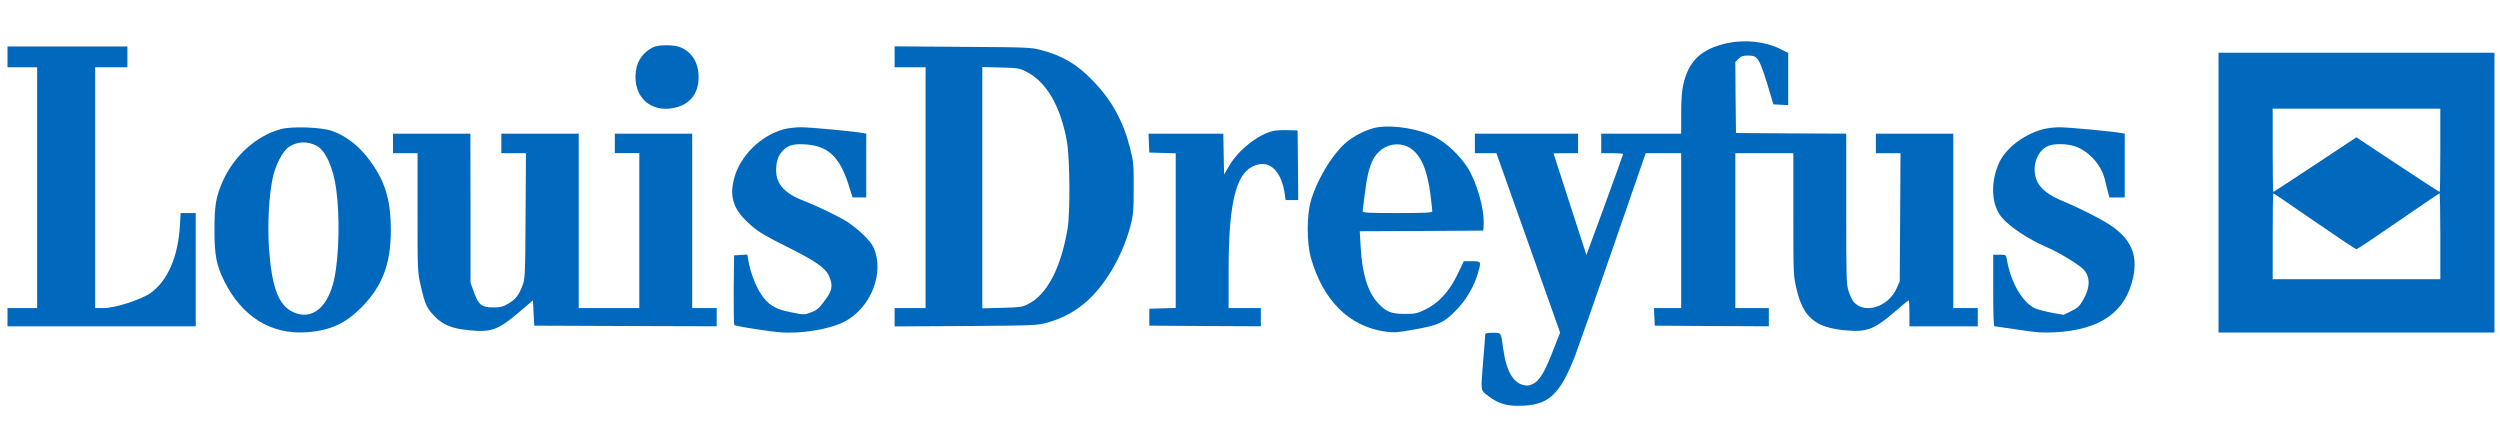
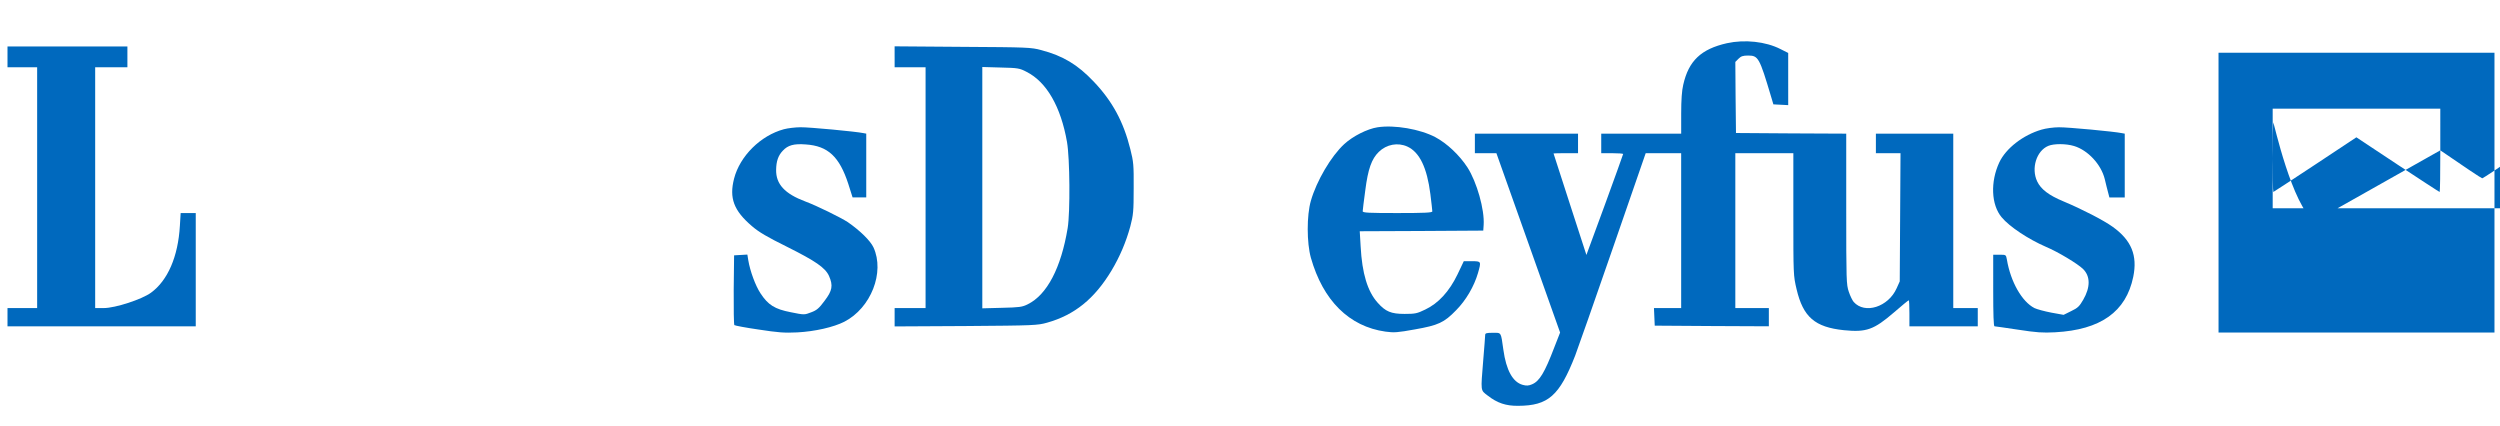
<svg xmlns="http://www.w3.org/2000/svg" version="1.1" id="Слой_1" x="0px" y="0px" viewBox="0 0 2000 341" style="enable-background:new 0 0 2000 341;" xml:space="preserve">
  <style type="text/css">
	.st0{fill:#0069BE;}
</style>
  <g transform="translate(0,341) scale(0.1,-0.1)">
    <path class="st0" d="M13815.7,3064.4c-207.3-46.9-306.4-140.6-349.7-332.2c-11.3-46.9-16.5-121.8-16.5-231.2v-160.4h-319.8h-319.8   v-78.1v-78.1h87.7c48.5,0,87.7-3.1,87.7-6.2s-66-186.4-146.5-407.1l-147.5-400.9l-131,404c-72.2,222.8-132,406.1-132,408.2   c0,1,44.4,2.1,98,2.1h98v78.1v78.1h-412.6H11799v-78.1v-78.1h85.6h86.6l254.8-717.4l254.8-717.4l-46.4-118.7   c-77.4-203-118.6-270.7-178.5-295.7c-26.8-11.5-44.4-12.5-74.3-4.2c-79.4,21.9-132,116.6-154.7,281.1   c-20.6,144.7-14.4,135.4-84.6,135.4c-50.5,0-60.9-3.1-60.9-17.7c0-10.4-7.2-101-15.5-201c-20.6-255.1-22.7-238.5,35.1-283.2   c77.4-60.4,146.5-83.3,244.5-82.3c240.4,1,330.1,80.2,455.9,401.9c21.7,57.3,157.8,444.6,302.2,862.2l262,757h141.3h142.4V1565   V945.4h-108.3h-109.3l3.1-69.8l3.1-70.8l457-3.1l455.9-2.1v72.9v72.9h-134.1h-134.1V1565v619.6h232.1h232.1v-488.4   c0-486.3,0-489.4,25.8-599.8c52.6-222.8,146.5-304.1,379.6-328c178.5-17.7,238.3,3.1,401.3,143.7c60.9,53.1,113.5,95.8,116.6,95.8   s5.2-46.9,5.2-104.1V799.6h273.4h273.4v72.9v72.9h-98h-98v697.7v697.7h-309.5h-309.5v-78.1v-78.1h98h99l-3.1-512.3l-3.1-513.4   l-24.8-55.2c-67-149.9-254.8-209.3-343.5-109.3c-10.3,11.5-27.9,47.9-39.2,81.2c-19.6,58.3-20.6,86.4-20.6,662.3v602.9l-440.5,2.1   l-441.5,3.1l-3.1,284.3l-2.1,284.3l24.8,25c20.6,20.8,36.1,26,77.4,26c81.5,0,90.8-16.7,183.6-328l18.6-62.5l59.8-3.1l58.8-3.1   V2777v209.3l-61.9,31.2C14125.1,3077.9,13958,3095.6,13815.7,3064.4z" />
-     <path class="st0" d="M5222.9,3031.1c-92.8-48.9-138.2-127-139.3-236.4c0-188.5,151.6-295.7,338.3-240.5   c108.3,33.3,167.1,117.7,167.1,240.5c-1,113.5-52.6,198.9-146.5,237.4C5391,3054,5264.1,3052.9,5222.9,3031.1z" />
-     <path class="st0" d="M17748.3,1868.9V749.5H18852h1103.8v1119.4v1119.4H18852h-1103.8V1868.9z M19522.5,2207.3   c0-183.3-2.1-333.2-5.2-333.2c-3.1,0-154.7,98.9-336.3,218.7l-330.1,218.7l-330.1-218.7c-181.6-119.7-332.2-218.7-334.2-218.7   c-3.1,0-5.2,149.9-5.2,333.2v333.2h670.5h670.5V2207.3z M18515.8,1639.8c178.5-122.9,329.1-223.9,335.3-223.9   c6.2,0,157.8,101,335.3,223.9c178.5,122.9,327,223.9,330.1,223.9c3.1,0,6.2-154.1,6.2-343.6v-343.6H18852h-670.5v343.6   c0,189.5,2.1,343.6,5.2,343.6S18337.3,1762.7,18515.8,1639.8z" />
+     <path class="st0" d="M17748.3,1868.9V749.5H18852h1103.8v1119.4v1119.4H18852h-1103.8V1868.9z M19522.5,2207.3   c0-183.3-2.1-333.2-5.2-333.2c-3.1,0-154.7,98.9-336.3,218.7l-330.1,218.7l-330.1-218.7c-181.6-119.7-332.2-218.7-334.2-218.7   c-3.1,0-5.2,149.9-5.2,333.2v333.2h670.5h670.5V2207.3z c178.5-122.9,329.1-223.9,335.3-223.9   c6.2,0,157.8,101,335.3,223.9c178.5,122.9,327,223.9,330.1,223.9c3.1,0,6.2-154.1,6.2-343.6v-343.6H18852h-670.5v343.6   c0,189.5,2.1,343.6,5.2,343.6S18337.3,1762.7,18515.8,1639.8z" />
    <path class="st0" d="M60,2955.1v-83.3h118.6h118.6v-963.2V945.4H178.6H60v-72.9v-72.9h753h753v453v453h-59.8h-60.9l-6.2-102   c-14.4-246.8-97-437.3-231.1-535.2c-72.2-53.1-285.7-122.9-377.5-122.9h-69.1v963.2v963.2h128.9h128.9v83.3v83.3H539.7H60V2955.1z" />
    <path class="st0" d="M7157,2956.1v-84.3h123.8h123.8v-963.2V945.4h-123.8H7157v-73.9v-72.9l570.4,3.1   c545.7,4.2,572.5,5.2,649.9,27.1c218.7,61.4,378.6,190.6,514.7,416.5c67.1,112.5,116.6,229.1,150.6,354   c23.7,91.6,26.8,118.7,26.8,304.1c1,187.4-1,211.4-26.8,313.4c-54.7,219.7-143.4,383.2-291.9,539.4   c-128.9,136.4-246.5,207.2-420.9,253c-80.5,21.9-111.4,22.9-628.2,26l-544.7,4.2V2956.1z M8212.3,2835.3   c160.9-81.2,274.4-279.1,323.9-562.3c22.7-132.2,25.8-559.2,5.2-687.2c-52.6-318.6-165-534.2-319.8-610.2   c-43.3-21.9-67.1-25-205.3-28.1l-157.8-4.2v965.3v965.3l147.5-4.2C8143.2,2866.6,8156.6,2864.5,8212.3,2835.3z" />
    <path class="st0" d="M11020.2,2391.7c-81.5-12.5-197-70.8-266.1-134.3c-105.2-96.8-221.8-294.7-267.2-454c-34-116.6-33-337.4,0-455   c97-342.6,306.4-550.8,597.3-591.4c69.1-9.4,95.9-7.3,234.2,17.7c188.8,33.3,234.2,54.1,331.1,154.1   c78.4,79.1,143.4,190.6,174.3,296.8c26.8,93.7,26.8,94.8-48.5,94.8h-65l-50.5-106.2c-66-136.4-152.7-231.2-258.9-281.1   c-64-31.2-80.5-34.4-164-34.4c-108.3,0-152.7,18.7-215.6,89.6c-80.5,89.5-124.8,233.2-136.2,450.9l-7.2,120.8l494.1,2.1l494.1,3.1   l3.1,44.8c8.3,121.8-54.7,344.7-130,461.3c-64,97.9-163,191.6-256.9,241.6C11359.6,2377.2,11156.3,2412.6,11020.2,2391.7z    M11258.5,2237.6c98-44.8,157.8-168.7,184.6-381.1c8.3-67.7,15.5-130.2,15.5-137.4c0-10.4-57.8-13.5-278.5-13.5   c-231.1,0-278.5,2.1-278.5,14.6c0,8.3,9.3,83.3,20.6,166.6c21.7,170.8,50.5,252,108.3,308.2   C11092.4,2255.3,11182.1,2272,11258.5,2237.6z" />
-     <path class="st0" d="M2246.9,2377.2c-197-54.1-373.4-212.4-464.2-415.5c-54.7-122.9-67.1-192.6-67.1-391.5   c0-203,15.5-281.1,78.4-409.2c141.3-284.3,374.5-429,658.1-409.2c188.8,13.5,311.5,69.8,439.4,198.9   c168.1,170.8,235.2,346.7,235.2,619.6c0,218.7-38.2,361.3-136.2,510.2c-93.9,142.7-204.2,235.3-334.2,282.2   C2571.8,2392.8,2334.6,2401.1,2246.9,2377.2z M2532.6,2243.9c71.2-37.5,134.1-174.9,156.8-345.7c29.9-214.5,23.7-531.1-14.4-714.3   c-48.5-233.2-179.5-340.5-330.1-270.7c-116.6,54.1-171.2,197.8-192.9,511.3c-12.4,182.2-1,413.4,27.9,552.9   c22.7,111.4,79.4,221.8,130,256.2C2377.9,2279.3,2458.3,2282.4,2532.6,2243.9z" />
    <path class="st0" d="M6270.9,2376.1c-185.7-50-351.8-214.5-398.2-394.6c-40.2-156.2-3.1-256.2,143.4-381.1   c55.7-47.9,121.7-86.4,279.5-164.5c229-114.5,306.4-167.6,336.3-233.2c34-77.1,26.8-117.7-35.1-198.9   c-44.4-60.4-62.9-76-108.3-92.7c-53.6-20.8-54.7-20.8-162,1c-128.9,25-181.6,58.3-242.4,151c-40.2,60.4-83.6,178.1-98,265.5   l-7.2,44.8l-52.6-3.1l-53.6-3.1l-3.1-274.9c-1-152,1-279.1,5.2-283.2c5.2-4.2,91.8-20.8,193.9-35.4   c155.8-23.9,205.3-28.1,309.5-22.9c140.3,7.3,290.9,41.7,376.5,85.4c212.5,109.3,324.9,394.6,233.1,594.6   c-24.8,53.1-106.2,133.3-205.3,202c-55.7,36.4-245.5,130.2-340.4,165.6c-164,61.4-235.2,138.5-233.1,253   c1,68.7,16.5,114.5,53.6,153.1c40.2,43.7,88.7,57.3,182.6,50c178.5-11.5,270.3-97.9,341.4-316.5l34-107.3h54.7h54.7v255.1v255.1   l-22.7,4.2c-57.8,12.5-433.2,47.9-503.4,46.9C6361.7,2391.7,6301.9,2384.4,6270.9,2376.1z" />
    <path class="st0" d="M16332.6,2373c-147.5-42.7-285.7-149.9-338.3-262.4c-72.2-155.2-65-338.4,18.6-438.4   c62.9-76,214.6-176,353.8-236.4c99-41.7,255.8-136.4,298.1-178.1c58.8-58.3,58.8-145.8,1-245.7c-29.9-52.1-43.3-65.6-95.9-90.6   l-60.9-30.2l-98,17.7c-54.7,10.4-115.5,27.1-135.1,36.4c-100.1,51-190.8,209.3-220.8,388.4c-7.2,38.5-7.2,38.5-57.8,38.5h-51.6   V1086c0-191.6,3.1-286.4,10.3-286.4c6.2,0,90.8-12.5,188.8-27.1c147.5-22.9,197-26,296.1-20.8c364.1,19.8,567.3,163.5,625.1,443.6   c35.1,170.8-14.4,292.6-164,399.9c-72.2,52.1-245.5,141.6-395.1,204.1c-117.6,48.9-179.5,96.8-209.4,159.3   c-49.5,104.1-6.2,244.7,88.7,284.3c44.4,18.7,141.3,18.7,206.3-1c110.4-33.3,216.6-146.8,245.5-264.5   c9.3-37.5,20.6-86.4,26.8-107.3l10.3-39.6h60.9h61.9v255.1v255.1l-22.7,4.2c-57.8,12.5-433.2,47.9-503.4,46.9   C16429.6,2391.7,16366.7,2383.4,16332.6,2373z" />
-     <path class="st0" d="M10181.5,2361.5c-119.7-29.2-276.5-154.1-347.6-277l-41.3-70.8l-3.1,163.5l-3.1,163.5h-299.1h-299.1l3.1-75   l3.1-76l106.2-3.1l105.2-3.1V1565V946.4l-105.2-3.1l-106.2-3.1v-67.7v-67.7l446.7-3.1l445.6-2.1v72.9v72.9h-128.9h-128.9v295.7   c0,591.4,67.1,823.7,247.6,854.9c100.1,16.7,177.4-73.9,201.2-236.4l7.2-50h50.5h50.5l-2.1,279.1l-3.1,278l-82.5,2.1   C10252.7,2369.9,10200.1,2366.7,10181.5,2361.5z" />
-     <path class="st0" d="M3144.3,2262.6v-78.1h98h98v-474.8c0-472.7,0-474.8,26.8-590.4c33-145.8,47.5-176,112.4-242.6   c67.1-67.7,137.2-95.8,279.5-109.3c173.3-15.6,223.8,2.1,387.9,140.6l116.6,98.9l5.2-101l5.2-101l730.3-3.1l729.3-2.1v72.9v72.9   h-98h-98v697.7v697.7H5228h-309.5v-78.1v-78.1h98h98V1565V945.4h-242.4h-242.4v697.7v697.7h-309.5h-309.5v-78.1v-78.1h99h98   l-3.1-501.9c-3.1-494.6-4.1-504-26.8-562.3c-29.9-76-54.7-106.2-113.5-140.6c-40.2-23.9-60.9-29.2-117.6-29.2   c-92.8,0-118.6,19.8-154.7,120.8l-27.9,77.1v596.7l-1,595.6h-309.5h-309.5V2262.6z" />
  </g>
</svg>